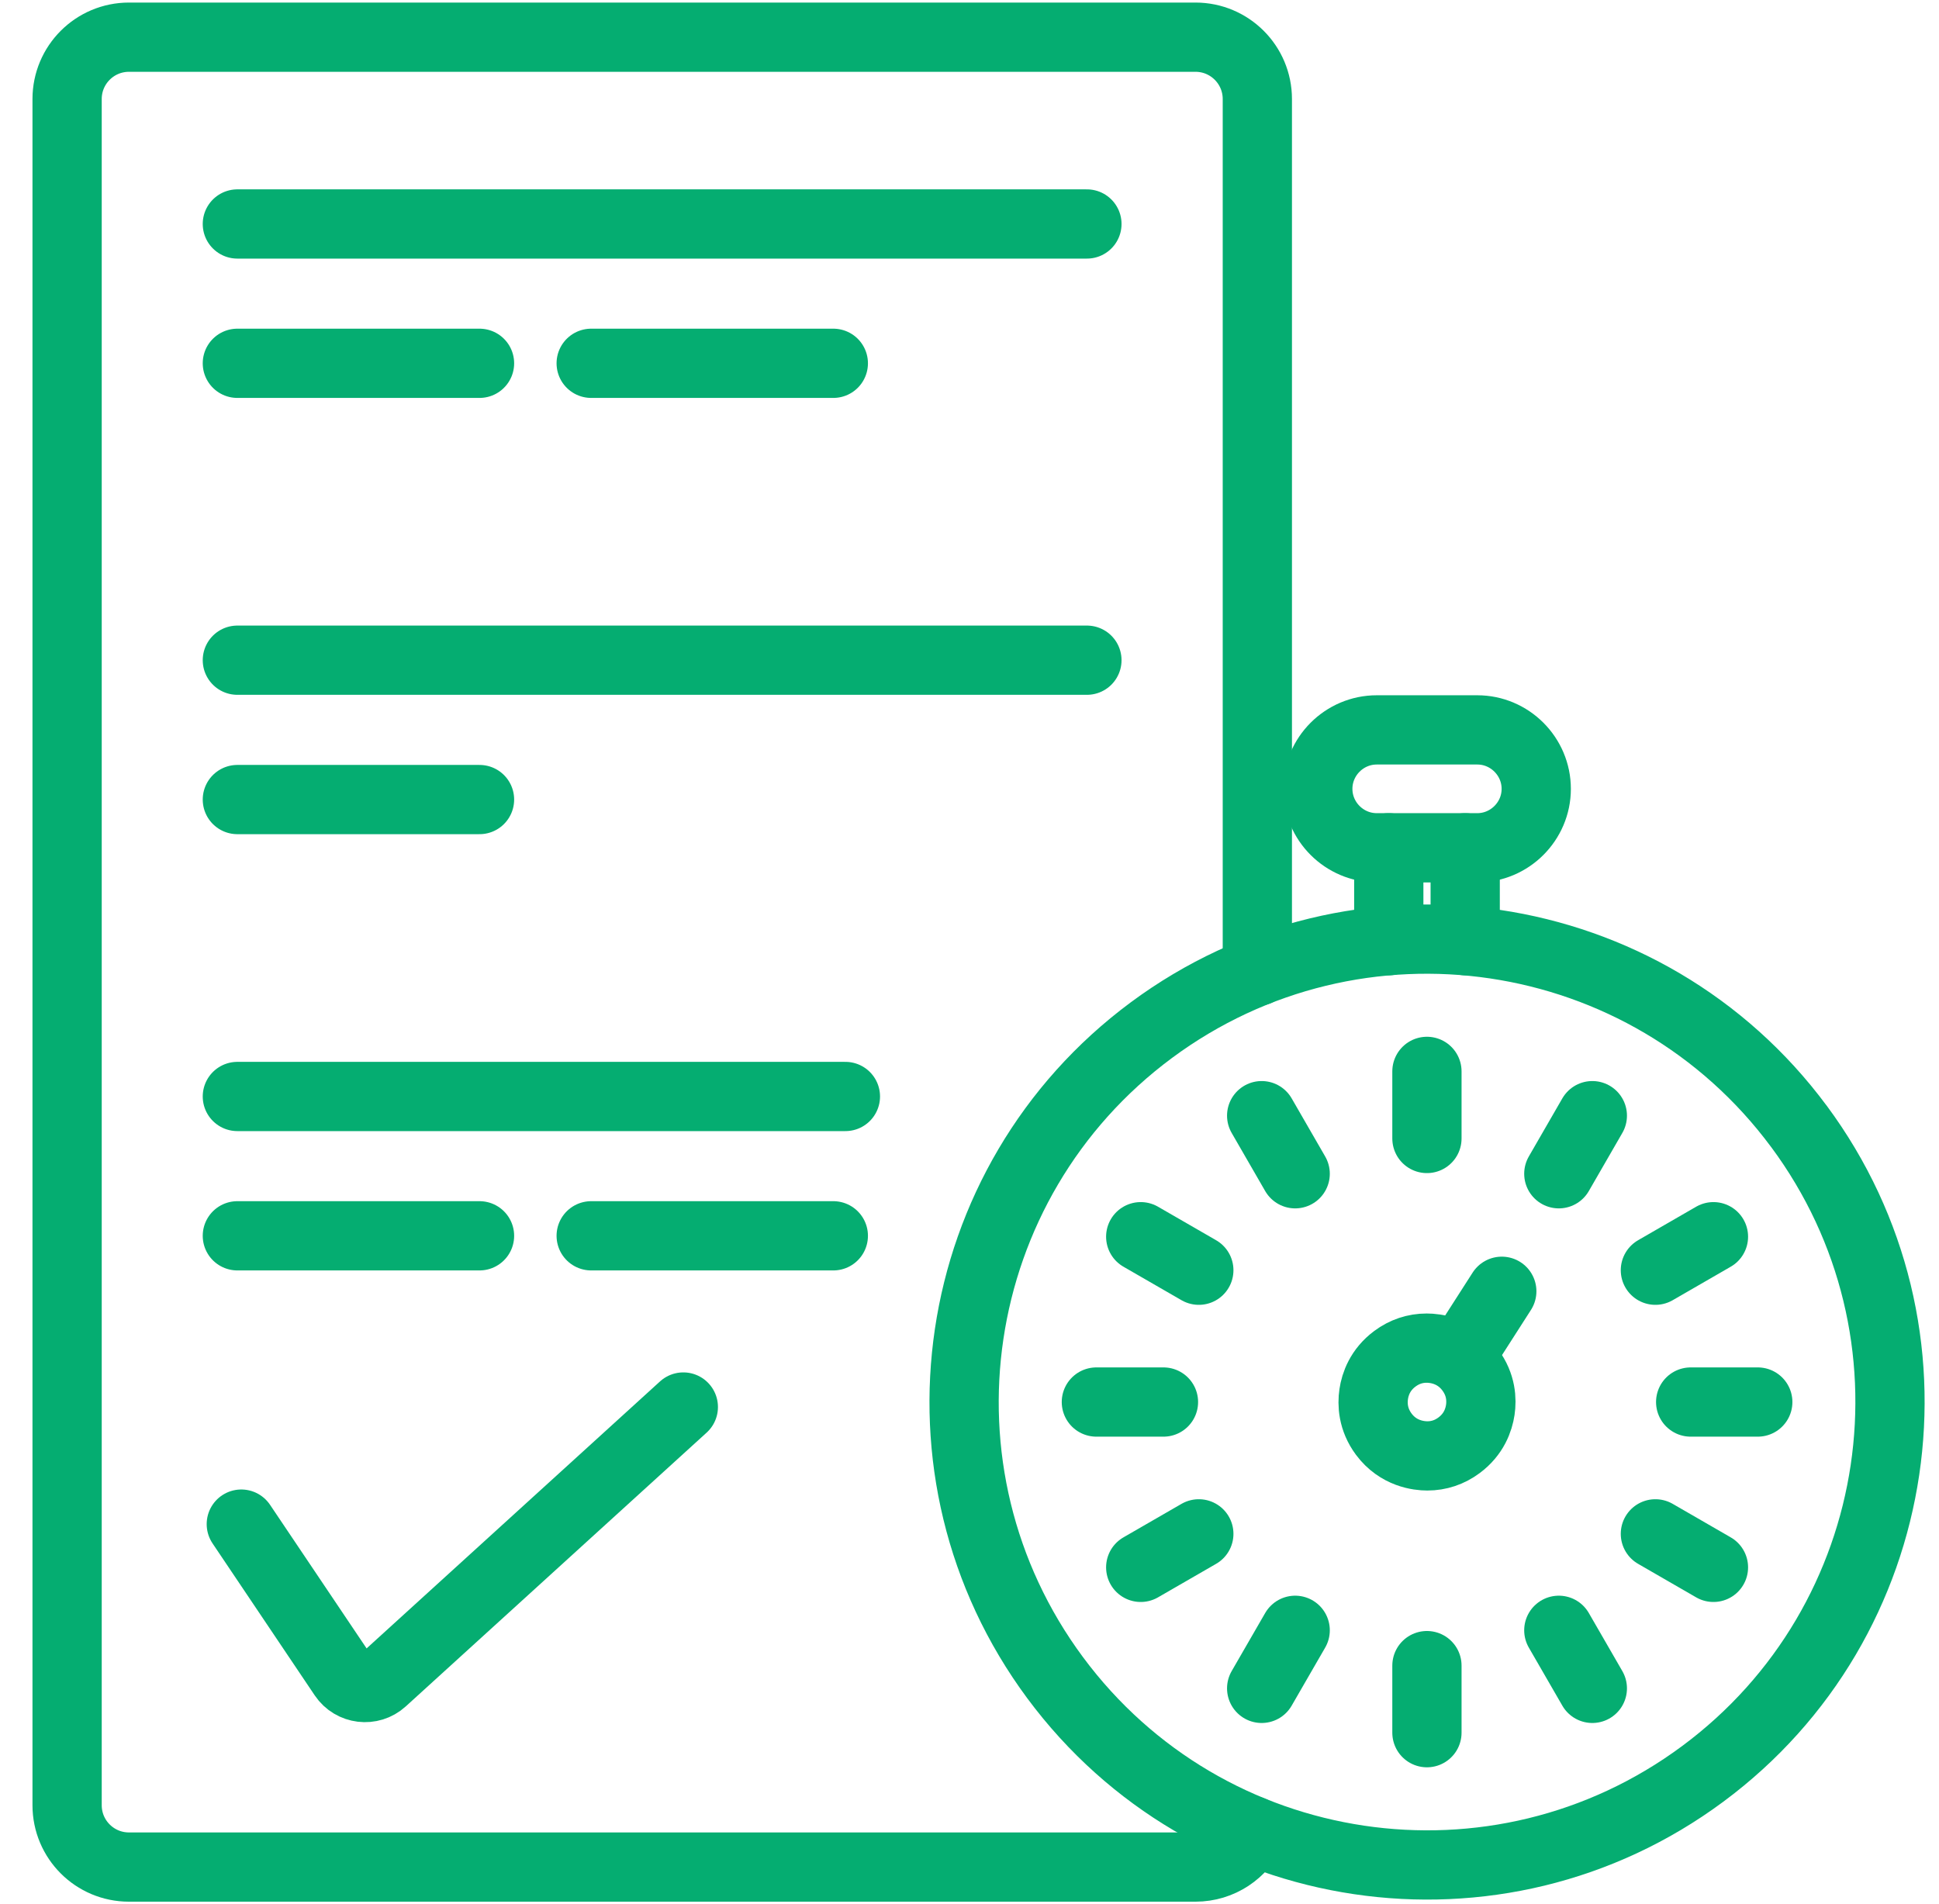
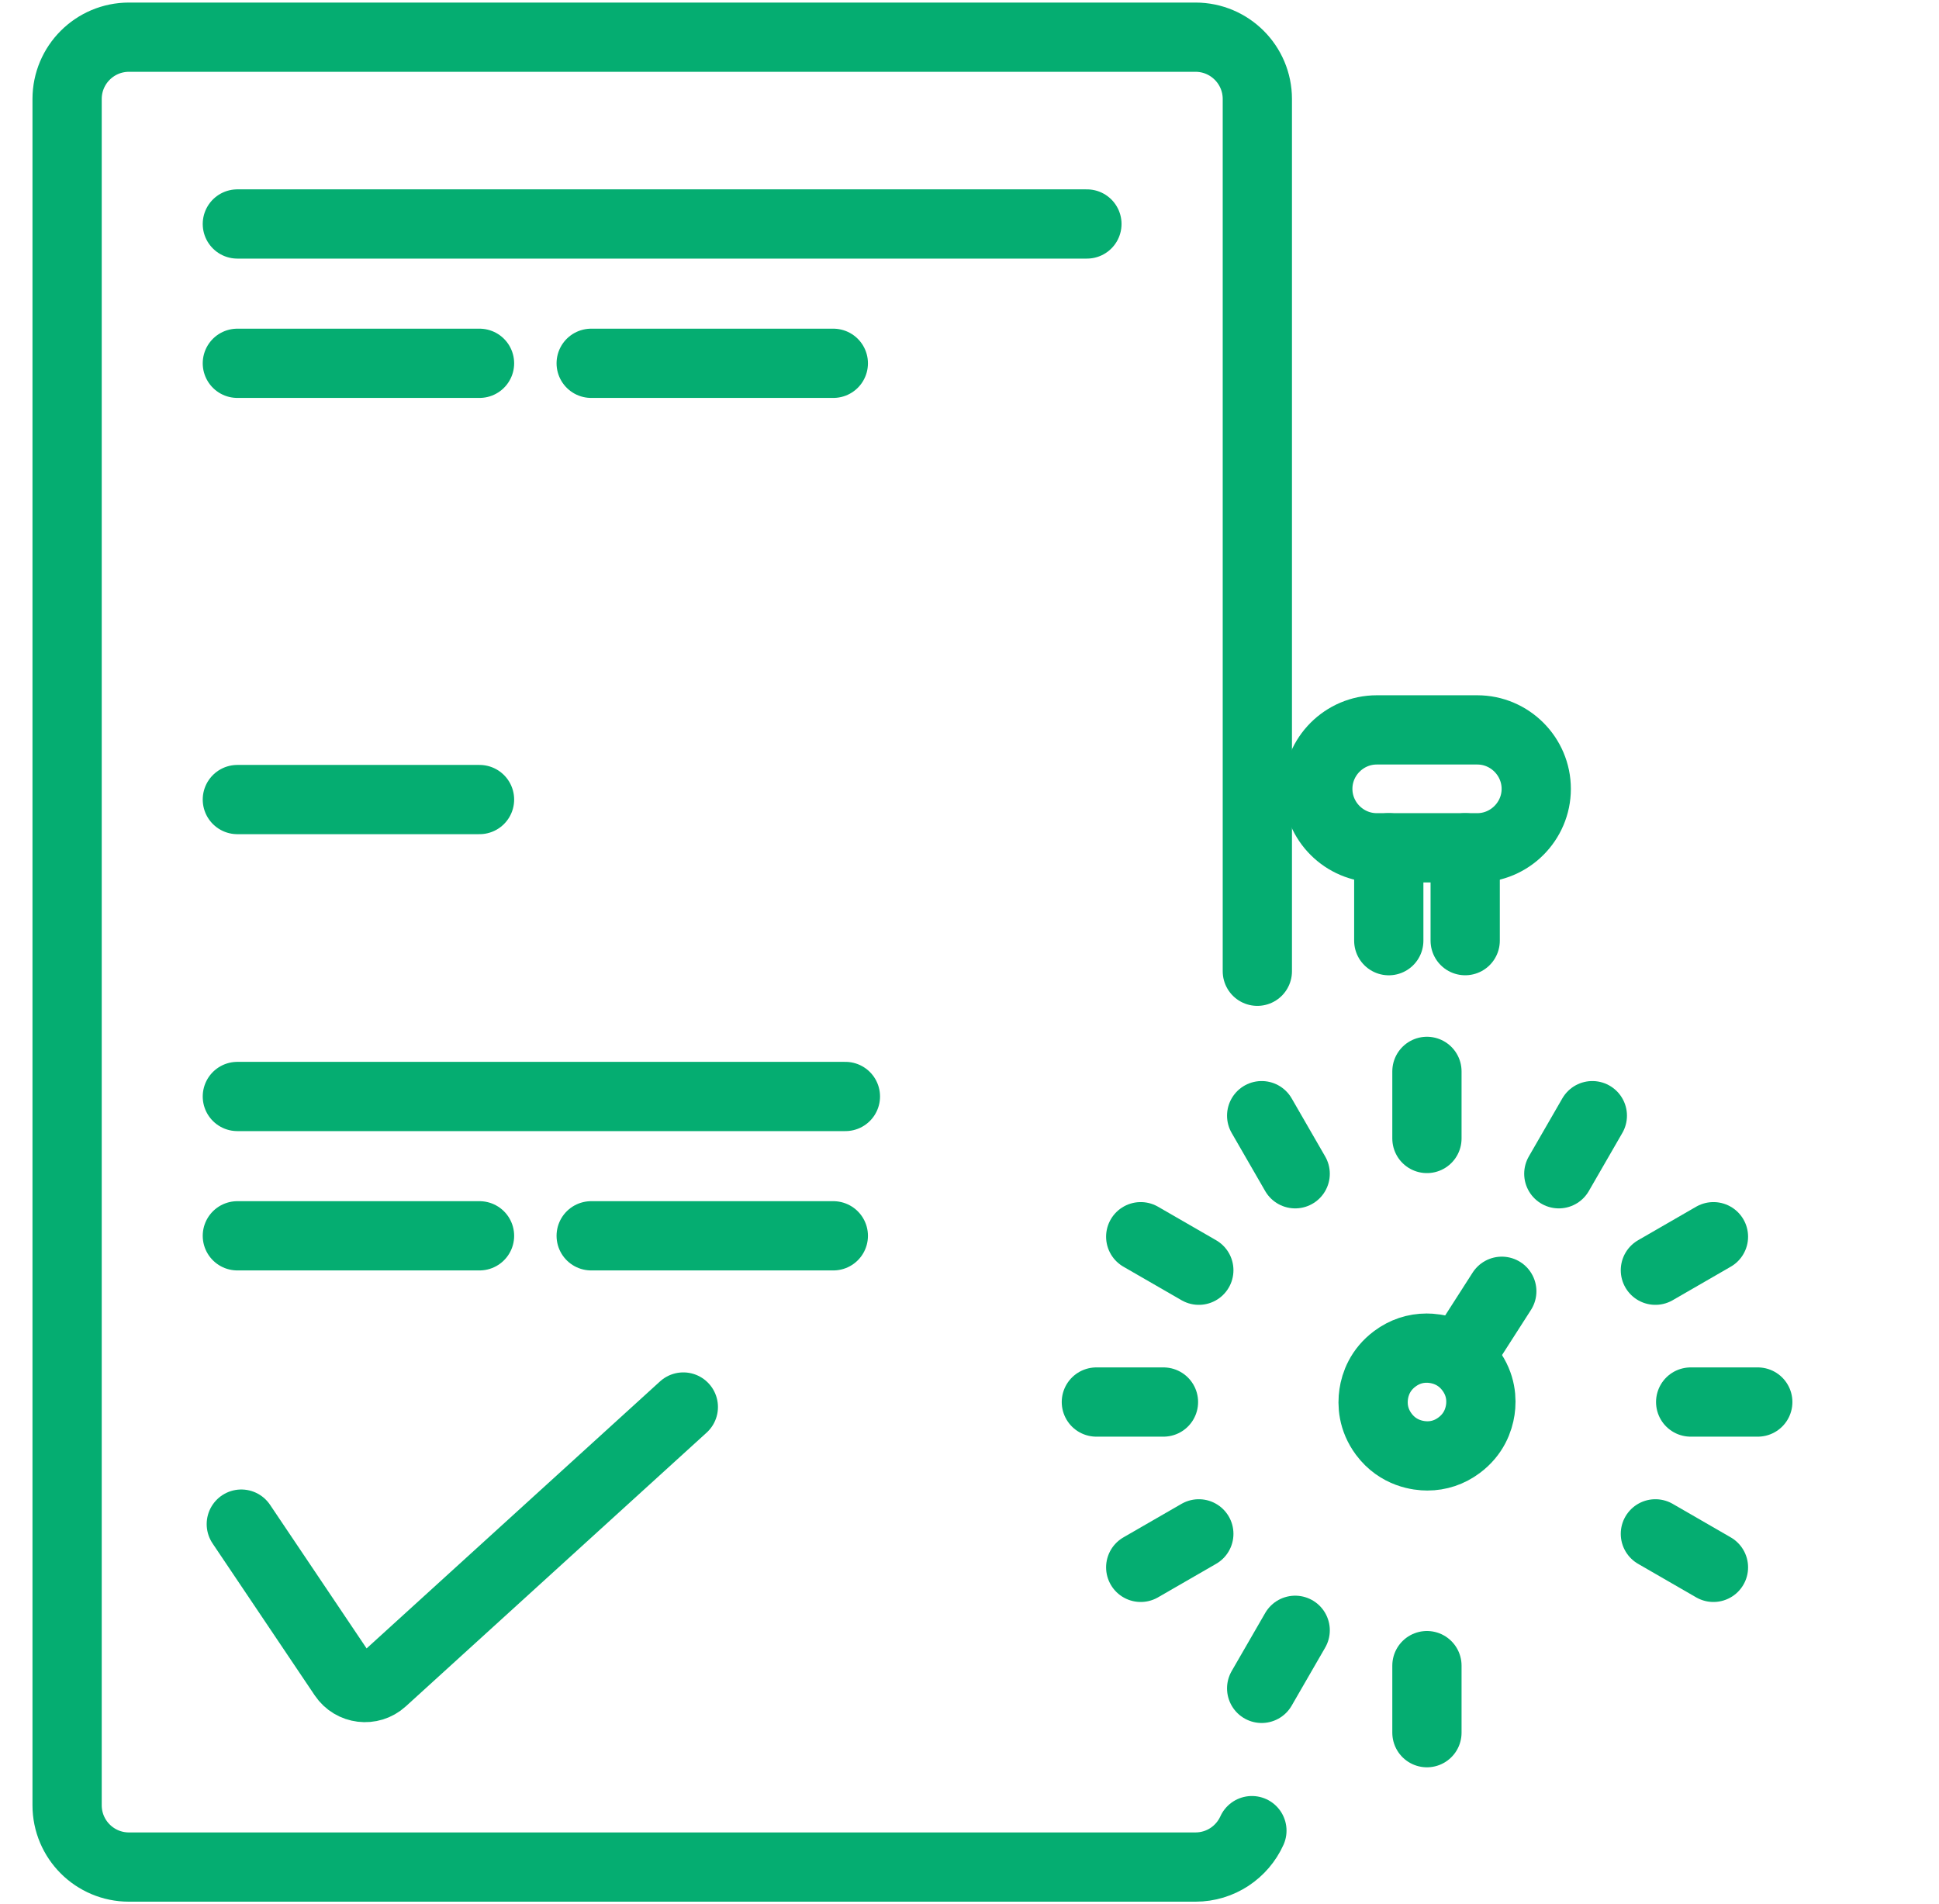
<svg xmlns="http://www.w3.org/2000/svg" width="56" height="55" viewBox="0 0 56 55" fill="none">
  <g clip-path="url(#clip0_1202_5595)">
    <path d="M42.665 21.081H39.762C38.825 21.081 38.059 21.847 38.059 22.784C38.059 23.721 38.825 24.486 39.762 24.486H42.665C43.601 24.486 44.368 23.72 44.368 22.784C44.368 21.848 43.602 21.081 42.665 21.081Z" stroke="#05AD71" stroke-width="2" stroke-linecap="round" stroke-linejoin="round" />
    <path d="M42.316 27.168V24.486" stroke="#05AD71" stroke-width="2" stroke-linecap="round" stroke-linejoin="round" />
    <path d="M40.109 24.486V27.169" stroke="#05AD71" stroke-width="2" stroke-linecap="round" stroke-linejoin="round" />
    <path d="M41.222 42.05C41.556 42.05 41.865 41.947 42.139 41.743C42.567 41.425 42.708 41.013 42.752 40.722C42.795 40.431 42.78 39.995 42.462 39.567C42.041 38.998 41.443 38.937 41.204 38.937C40.87 38.937 40.56 39.04 40.286 39.244C39.859 39.561 39.717 39.974 39.674 40.264C39.631 40.555 39.646 40.991 39.963 41.42C40.385 41.989 40.984 42.05 41.222 42.05V42.05Z" stroke="#05AD71" stroke-width="2" stroke-linecap="round" stroke-linejoin="round" />
    <path d="M41.211 30.944V32.882" stroke="#05AD71" stroke-width="2" stroke-linecap="round" stroke-linejoin="round" />
    <path d="M45.988 32.223L45.02 33.901" stroke="#05AD71" stroke-width="2" stroke-linecap="round" stroke-linejoin="round" />
    <path d="M49.486 35.719L47.809 36.687" stroke="#05AD71" stroke-width="2" stroke-linecap="round" stroke-linejoin="round" />
    <path d="M50.766 40.494H48.828" stroke="#05AD71" stroke-width="2" stroke-linecap="round" stroke-linejoin="round" />
    <path d="M49.486 45.269L47.809 44.301" stroke="#05AD71" stroke-width="2" stroke-linecap="round" stroke-linejoin="round" />
-     <path d="M45.988 48.764L45.02 47.087" stroke="#05AD71" stroke-width="2" stroke-linecap="round" stroke-linejoin="round" />
    <path d="M41.211 50.044V48.107" stroke="#05AD71" stroke-width="2" stroke-linecap="round" stroke-linejoin="round" />
    <path d="M36.438 48.764L37.406 47.087" stroke="#05AD71" stroke-width="2" stroke-linecap="round" stroke-linejoin="round" />
    <path d="M32.945 45.269L34.623 44.301" stroke="#05AD71" stroke-width="2" stroke-linecap="round" stroke-linejoin="round" />
    <path d="M31.664 40.494H33.602" stroke="#05AD71" stroke-width="2" stroke-linecap="round" stroke-linejoin="round" />
    <path d="M32.945 35.719L34.623 36.687" stroke="#05AD71" stroke-width="2" stroke-linecap="round" stroke-linejoin="round" />
    <path d="M36.438 32.223L37.406 33.901" stroke="#05AD71" stroke-width="2" stroke-linecap="round" stroke-linejoin="round" />
    <path d="M42.164 39.181L43.373 37.295" stroke="#05AD71" stroke-width="2" stroke-linecap="round" stroke-linejoin="round" />
    <path d="M31.391 6.469H6.855" stroke="#05AD71" stroke-width="2" stroke-linecap="round" stroke-linejoin="round" />
-     <path d="M6.855 19.068H31.391" stroke="#05AD71" stroke-width="2" stroke-linecap="round" stroke-linejoin="round" />
    <path d="M6.855 23.093H13.849" stroke="#05AD71" stroke-width="2" stroke-linecap="round" stroke-linejoin="round" />
    <path d="M6.855 31.669H24.416" stroke="#05AD71" stroke-width="2" stroke-linecap="round" stroke-linejoin="round" />
    <path d="M36.156 52.873C35.876 53.493 35.252 53.925 34.526 53.925H3.724C2.738 53.925 1.938 53.126 1.938 52.139V2.86C1.938 1.874 2.737 1.074 3.724 1.074H34.527C35.513 1.074 36.313 1.873 36.313 2.86V28.052" stroke="#05AD71" stroke-width="2" stroke-linecap="round" stroke-linejoin="round" />
    <path d="M6.969 44.02L9.92 48.409C10.175 48.788 10.708 48.853 11.046 48.545L19.735 40.638" stroke="#05AD71" stroke-width="2" stroke-linecap="round" stroke-linejoin="round" />
-     <path d="M51.955 32.533C47.558 26.601 39.185 25.357 33.253 29.753C27.321 34.15 26.077 42.524 30.473 48.456C34.871 54.388 43.244 55.632 49.176 51.234C55.108 46.837 56.352 38.464 51.955 32.532V32.533Z" stroke="#05AD71" stroke-width="2" stroke-linecap="round" stroke-linejoin="round" />
    <path d="M13.849 10.493H6.855" stroke="#05AD71" stroke-width="2" stroke-linecap="round" stroke-linejoin="round" />
    <path d="M24.067 10.493H17.074" stroke="#05AD71" stroke-width="2" stroke-linecap="round" stroke-linejoin="round" />
    <path d="M13.849 35.693H6.855" stroke="#05AD71" stroke-width="2" stroke-linecap="round" stroke-linejoin="round" />
    <path d="M24.067 35.693H17.074" stroke="#05AD71" stroke-width="2" stroke-linecap="round" stroke-linejoin="round" />
  </g>
  <defs>
    <clipPath id="clip0_1202_5595">
      <rect width="55" height="55" fill="white" transform="translate(0.836)" />
    </clipPath>
  </defs>
</svg>